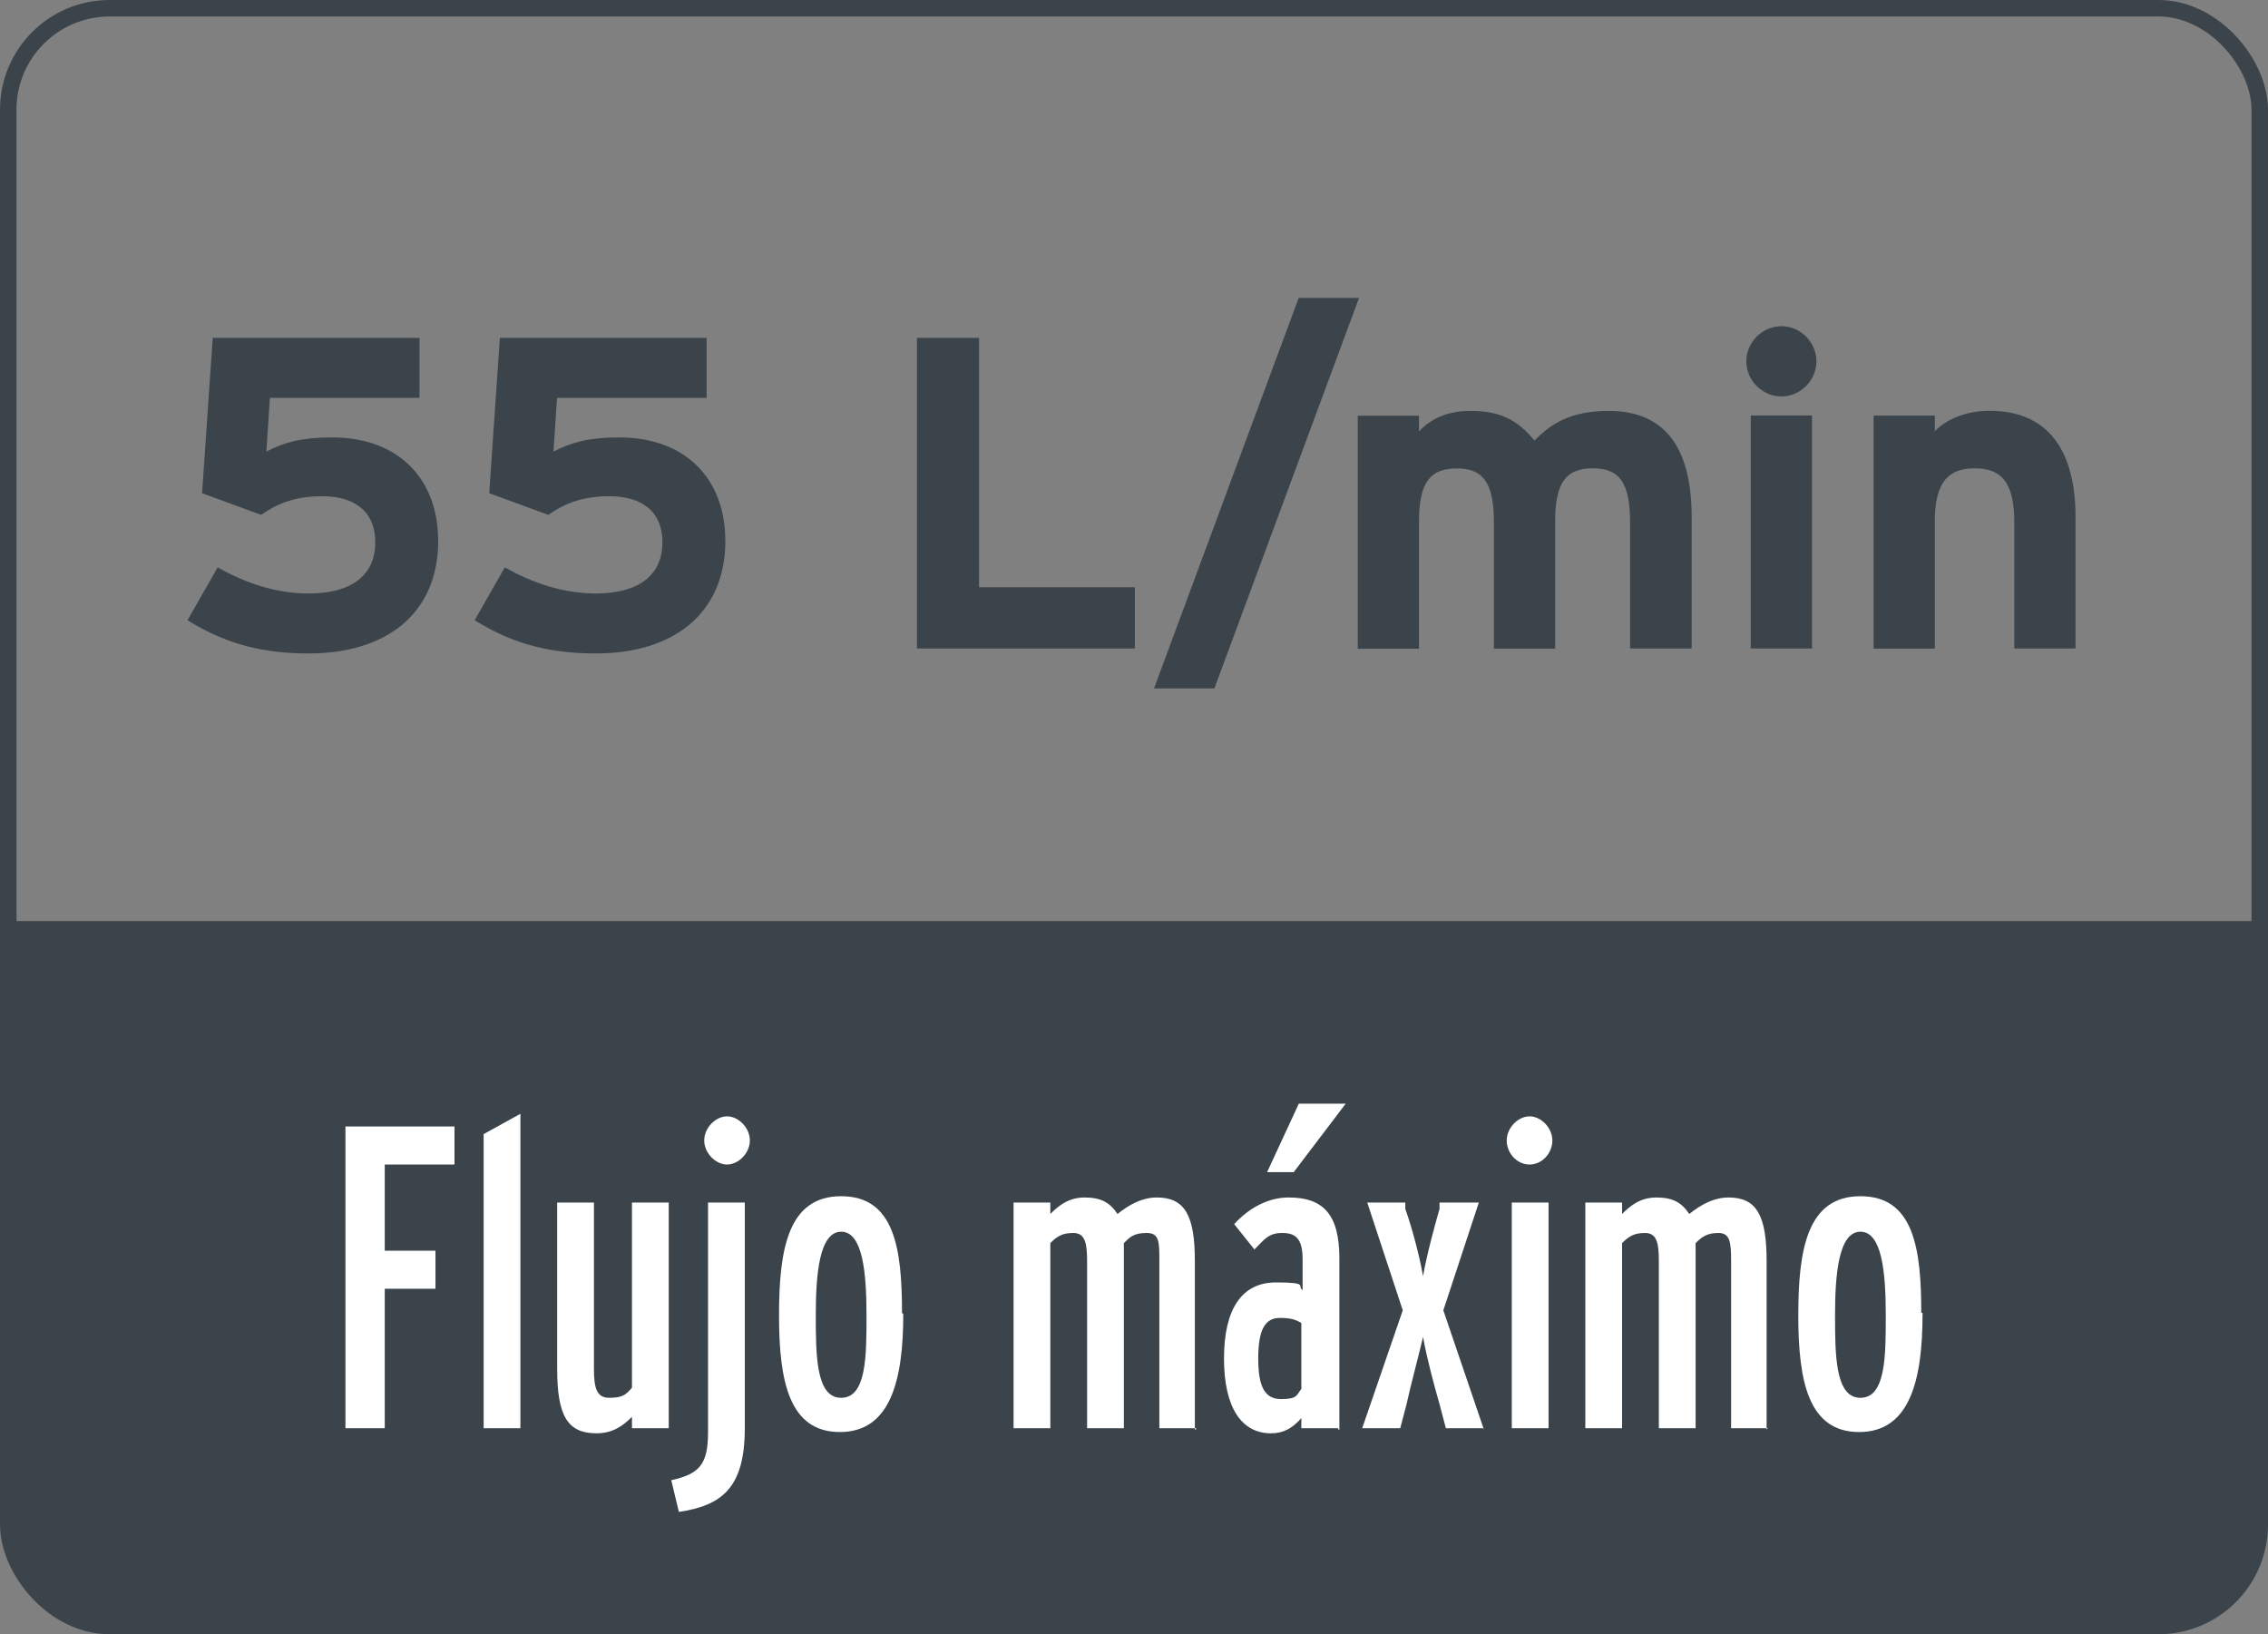
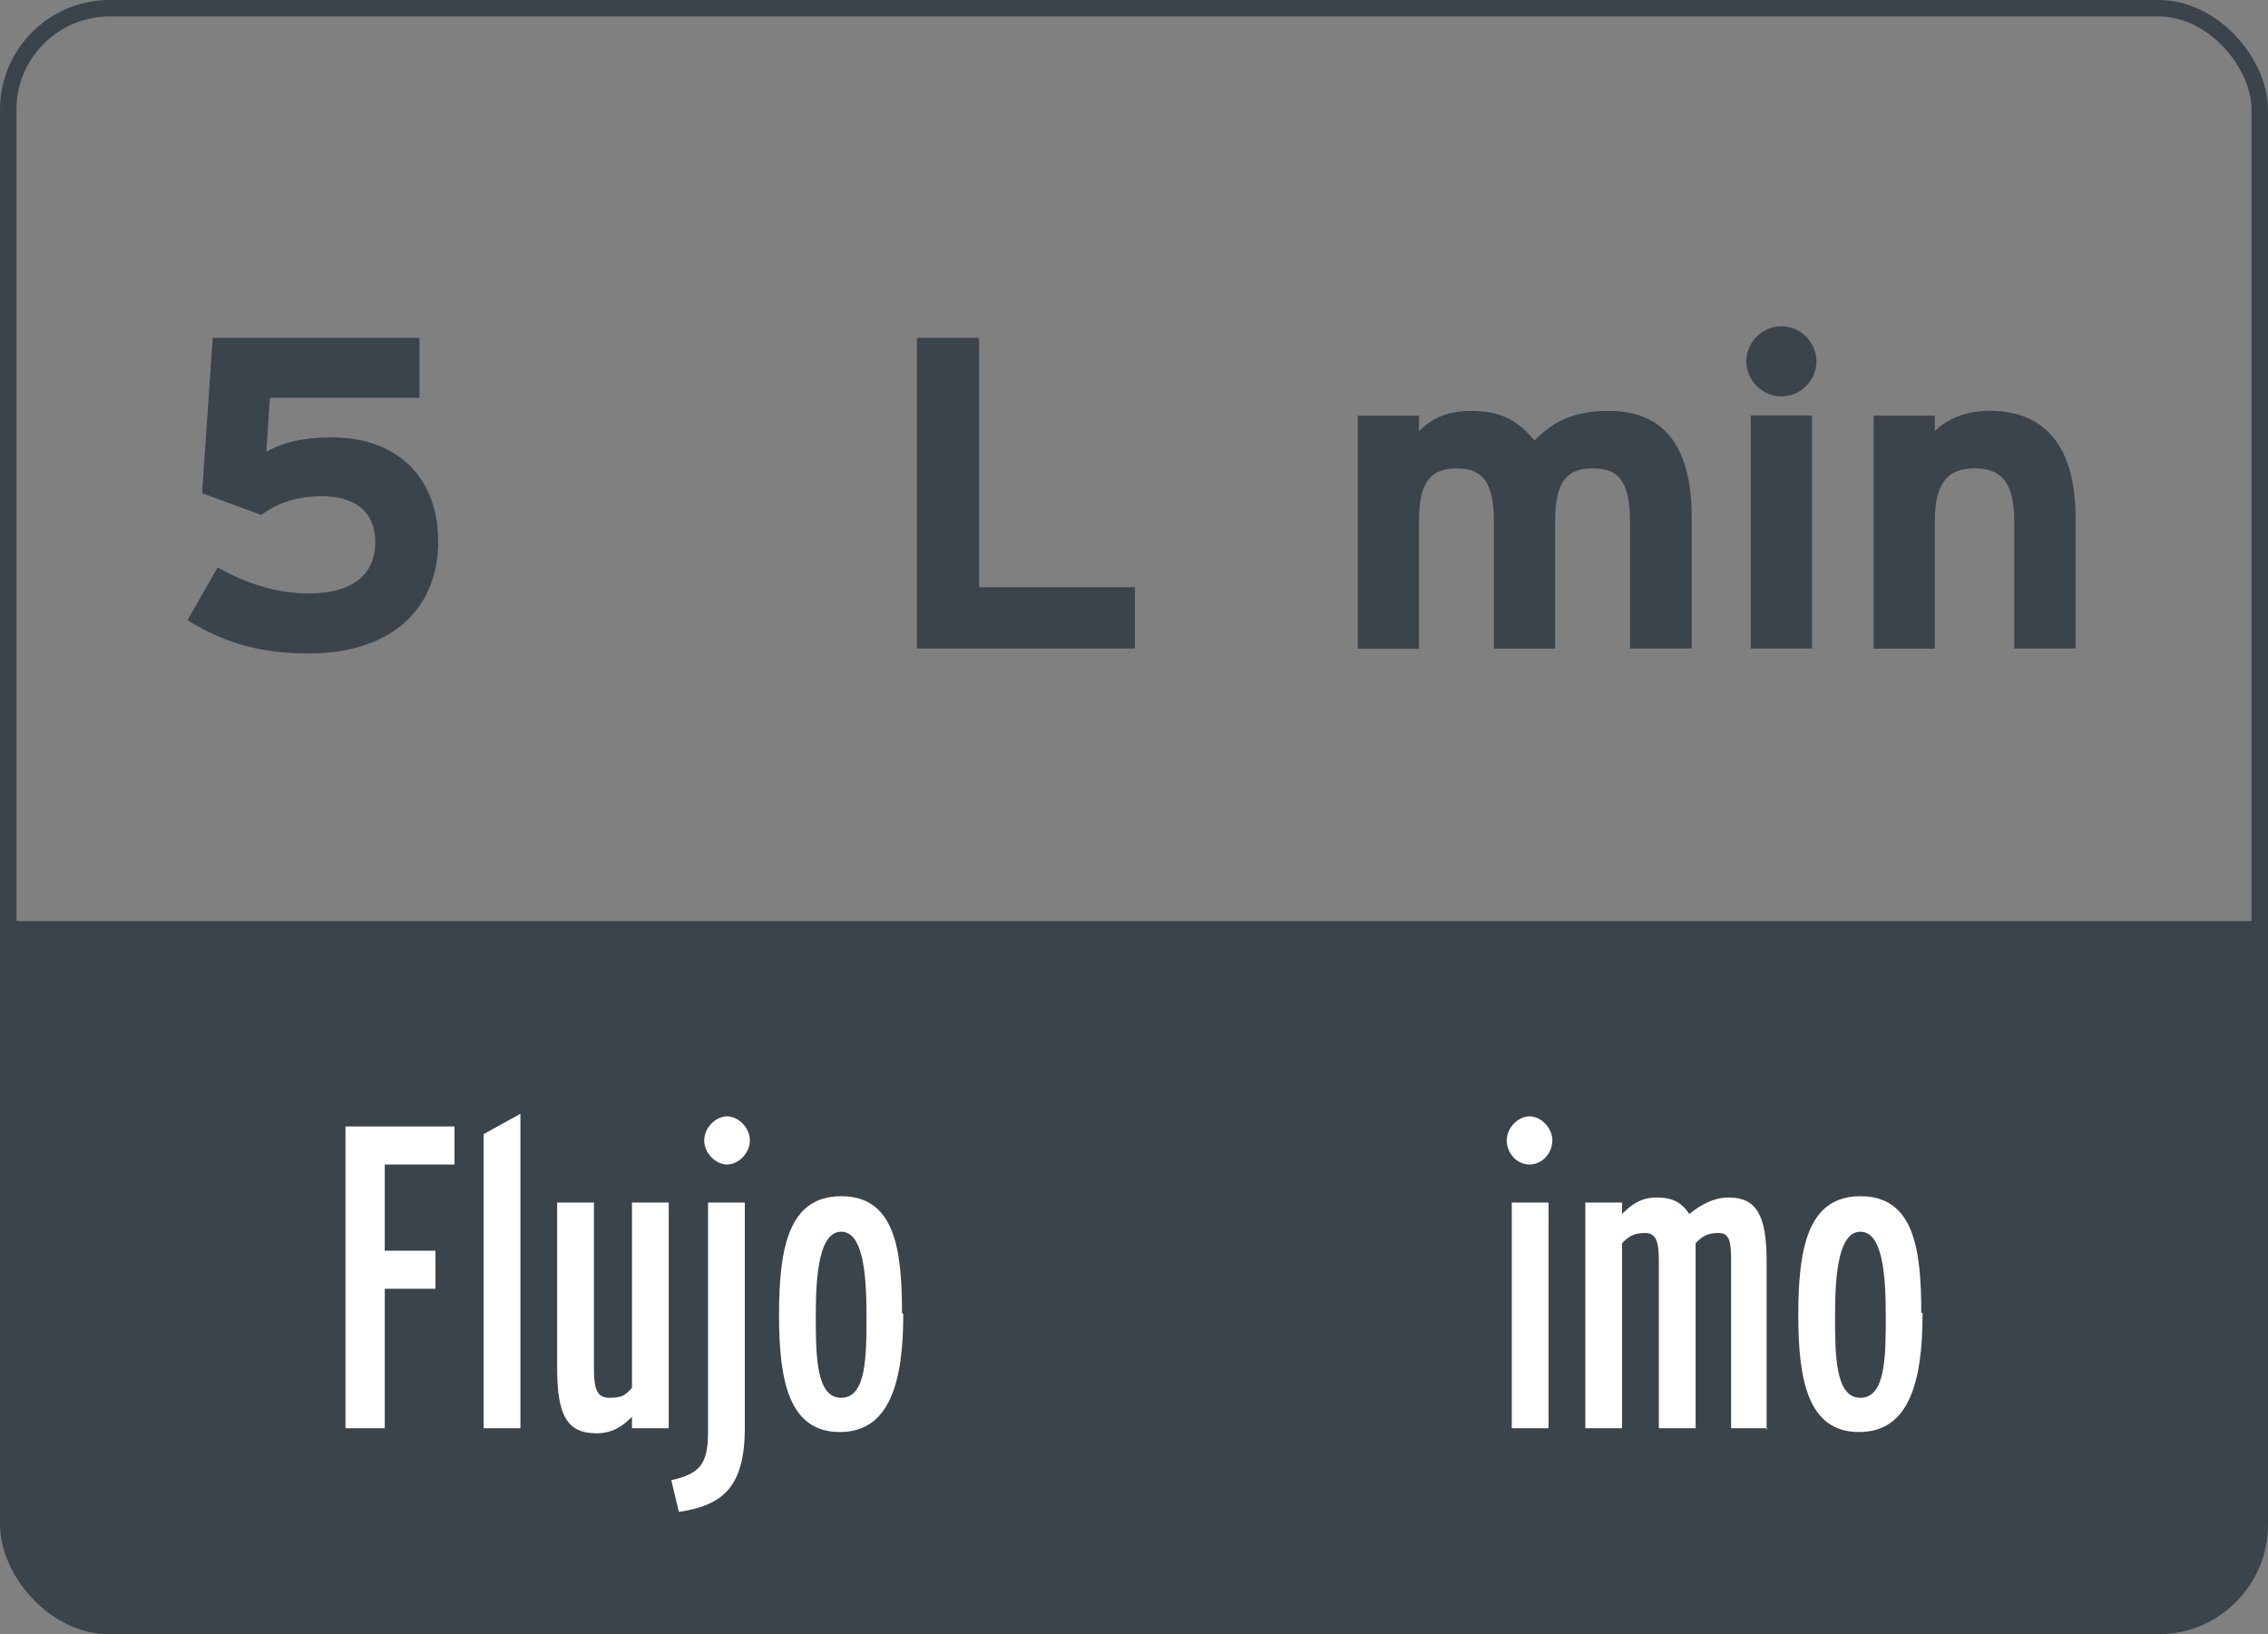
<svg xmlns="http://www.w3.org/2000/svg" viewBox="0 0 178.9 128.9">
  <rect x="0" y="0" width="178.9" height="128.9" fill="#808080" stroke="none" />
  <path d="m.75 72.65h177.2v47.4c0 4.2-3.4 7.7-7.7 7.7h-161.8c-4.2 0-7.7-3.4-7.7-7.7v-47.4z" fill="#3b444b" />
  <rect fill="none" height="127.6" rx="8" stroke="#3b444b" stroke-width="1.3" width="177.6" x=".65" y=".65" />
  <g fill="#fff">
    <path d="m35.85 91.85h-5.5v6.8h4v3h-4v11h-3.1v-23.8h8.6s0 3 0 3z" />
    <path d="m41.05 112.65h-2.9v-23.2l2.9-1.6z" />
    <path d="m52.75 112.65h-2.9v-.9c-.7.7-1.5 1.3-2.8 1.3-2.3 0-3.1-1.4-3.1-5.1v-13.1h2.9v13.1c0 1.5.2 2.3 1.2 2.3s1.3-.2 1.8-.8v-14.6h2.9s0 17.8 0 17.8z" />
    <path d="m58.75 112.65c0 4.8-1.9 6.1-5.2 6.6l-.6-2.5c2.2-.5 2.9-1.2 2.9-3.8v-18.1h2.9s0 17.8 0 17.8zm.4-22.7c0 1-.9 1.9-1.8 1.9s-1.8-.9-1.8-1.9.9-1.9 1.8-1.9 1.8.9 1.8 1.9z" />
    <path d="m71.25 103.65c0 5.2-1 9.3-5 9.3s-4.8-4-4.8-9.2.7-9.4 4.9-9.4 4.8 4.1 4.8 9.2zm-2.9.1c0-3.4-.3-6.6-2-6.6s-2 3.3-2 6.5 0 6.6 2 6.6 2-3.3 2-6.5z" />
-     <path d="m94.35 112.65h-2.9v-13.2c0-1.5 0-2.2-1-2.2s-1.3.3-1.8.8v14.6h-2.9v-13.2c0-1.5-.2-2.2-1.1-2.2s-1.3.3-1.8.8v14.6h-2.9v-17.8h2.9v.9c.6-.6 1.4-1.3 2.7-1.3s2 .4 2.6 1.3c1-.8 2-1.3 3.1-1.3 2.2 0 3 1.4 3 5v13.3h.1z" />
-     <path d="m105.55 112.65h-2.9v-.8c-.7.8-1.4 1.2-2.4 1.2-2.3 0-3.7-2-3.7-5.9s1.4-6 4.1-6 1.6.3 2.1.6v-2.4c0-1.6-.5-2.1-1.6-2.1s-1.4.5-2.2 1.3l-1.6-2c1.2-1.3 2.7-2.1 4.3-2.1 2.7 0 4 1.3 4 4.8v13.5h-.1zm-2.9-3.2v-5.1c-.5-.3-.9-.4-1.7-.4-1.2 0-1.7 1-1.7 3.2s.5 3.2 1.8 3.2 1.2-.3 1.6-.8zm3.5-22.4-4.1 5.4h-2.1l2.5-5.4z" />
-     <path d="m117.05 112.65h-3l-.5-1.9c-.4-1.4-1-3.6-1.3-5.3-.4 1.7-1 3.9-1.3 5.3l-.5 1.9h-3l3.2-9.3-2.8-8.5h3v.5c.5 1.4 1.1 3.6 1.4 5.3.3-1.7.9-3.9 1.3-5.3v-.5h3.1l-2.8 8.5 3.2 9.4z" />
    <path d="m122.45 89.95c0 1-.8 1.9-1.8 1.9s-1.8-.9-1.8-1.9.9-1.9 1.8-1.9 1.8.9 1.8 1.9zm-.3 22.7h-2.9v-17.8h2.9z" />
    <path d="m139.45 112.65h-2.9v-13.2c0-1.5-.1-2.2-1-2.2s-1.3.3-1.8.8v14.6h-2.9v-13.2c0-1.5-.2-2.2-1.1-2.2s-1.3.3-1.8.8v14.6h-2.9v-17.8h2.9v.9c.6-.6 1.4-1.3 2.7-1.3s2 .4 2.6 1.3c1-.8 2-1.3 3.1-1.3 2.2 0 3 1.4 3 5v13.3z" />
    <path d="m151.65 103.65c0 5.2-1 9.3-5 9.3s-4.8-4-4.8-9.2.7-9.4 4.9-9.4 4.8 4.1 4.8 9.2h.1zm-2.9.1c0-3.4-.3-6.6-2-6.6s-2 3.3-2 6.5 0 6.6 2 6.6 2-3.3 2-6.5z" />
  </g>
  <path d="m34.57 42.61c0 5.88-4.2 8.93-10.22 8.93-3.54 0-6.48-.7-9.56-2.62l2.38-4.17c2.27 1.29 4.69 2.06 7.18 2.06 3.33 0 5.25-1.4 5.25-4.03s-1.86-3.64-4.17-3.64-3.68.67-4.83 1.47l-4.66-1.71.84-12.25h16.31v4.73h-11.8l-.28 4.24c1.37-.73 2.84-1.12 5.15-1.12 5.5 0 8.4 3.5 8.4 8.12z" fill="#3b444b" />
-   <path d="m57.22 42.61c0 5.88-4.2 8.93-10.22 8.93-3.54 0-6.48-.7-9.56-2.62l2.38-4.17c2.28 1.29 4.69 2.06 7.18 2.06 3.33 0 5.25-1.4 5.25-4.03s-1.86-3.64-4.17-3.64-3.68.67-4.83 1.47l-4.66-1.71.84-12.25h16.31v4.73h-11.8l-.28 4.24c1.37-.73 2.84-1.12 5.15-1.12 5.5 0 8.4 3.5 8.4 8.12z" fill="#3b444b" />
  <path d="m89.52 51.15h-17.19v-24.5h4.9v19.67h12.29z" fill="#3b444b" />
-   <path d="m107.2 23.5-11.41 30.8h-4.76l11.41-30.8z" fill="#3b444b" />
  <path d="m133.41 51.15h-4.83v-9.94c0-3.29-.94-4.27-2.94-4.27s-2.97.98-2.97 4.17v10.05h-4.83v-9.94c0-3.29-.94-4.27-2.94-4.27s-2.97.98-2.97 4.17v10.05h-4.83v-18.38h4.83v1.23c.84-.88 2.1-1.61 4.03-1.61 2.34 0 3.71.67 5.08 2.34 1.26-1.29 2.8-2.34 5.85-2.34 4.69 0 6.55 3.22 6.55 8.4v10.36z" fill="#3b444b" />
  <path d="m143.28 28.5c0 1.5-1.26 2.77-2.76 2.77s-2.77-1.26-2.77-2.77 1.26-2.77 2.77-2.77 2.76 1.26 2.76 2.77zm-.35 22.65h-4.83v-18.38h4.83z" fill="#3b444b" />
  <path d="m163.72 51.15h-4.83v-9.94c0-3.29-1.12-4.27-3.12-4.27s-3.15.98-3.15 4.17v10.05h-4.83v-18.38h4.83v1.23c.84-.88 2.38-1.61 4.31-1.61 4.69 0 6.79 3.22 6.79 8.4v10.36z" fill="#3b444b" />
</svg>